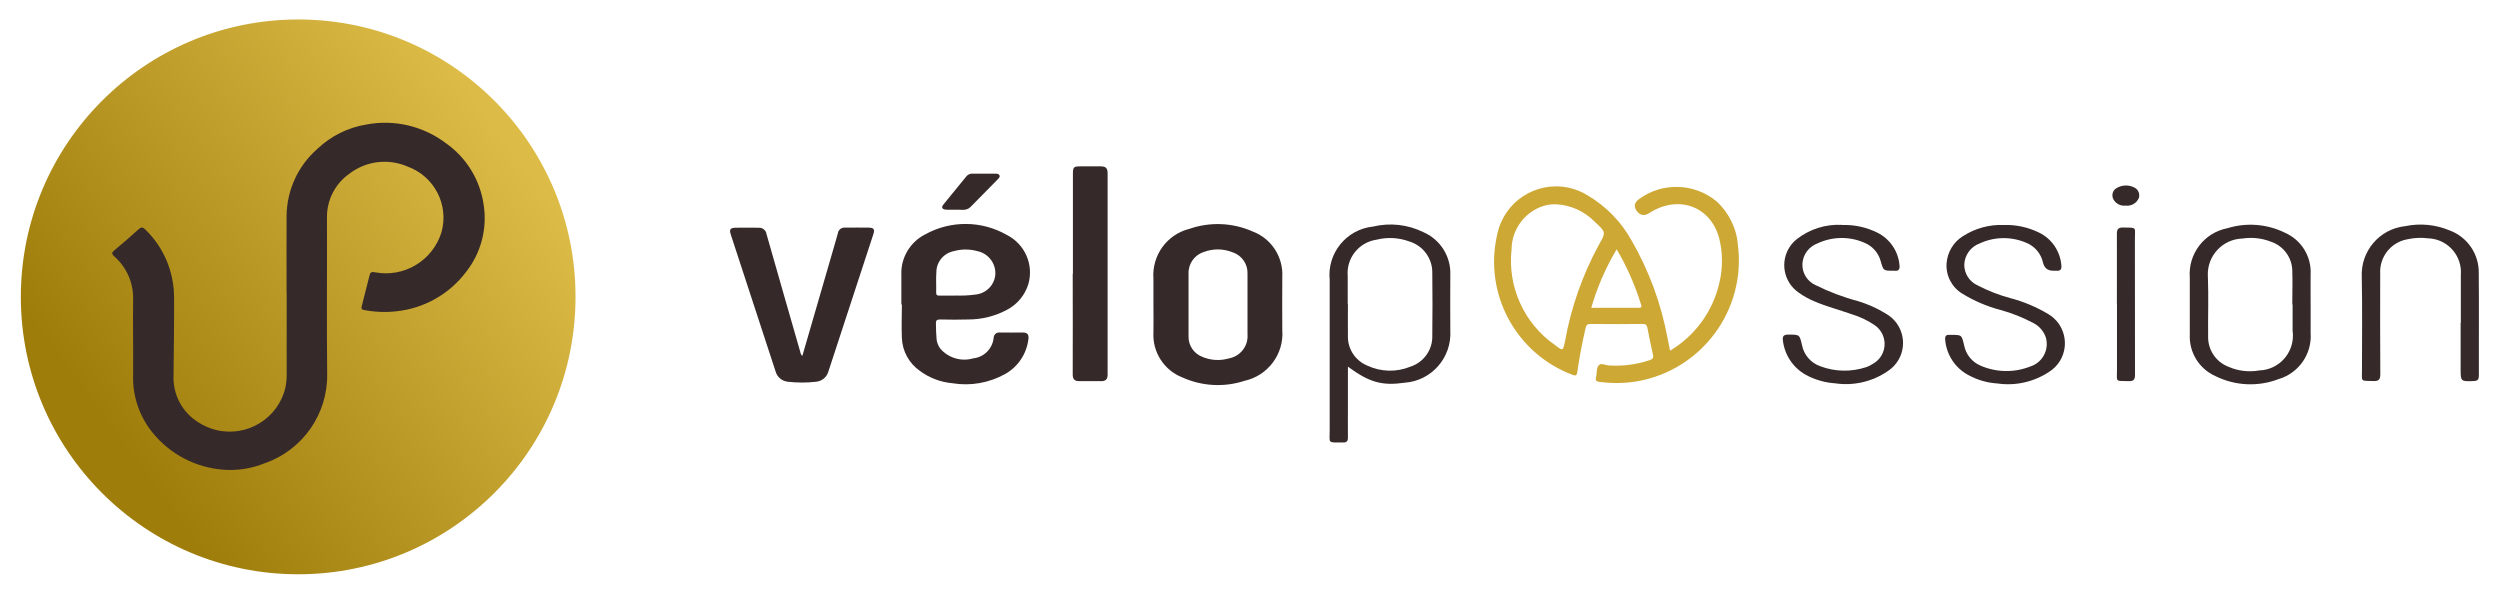
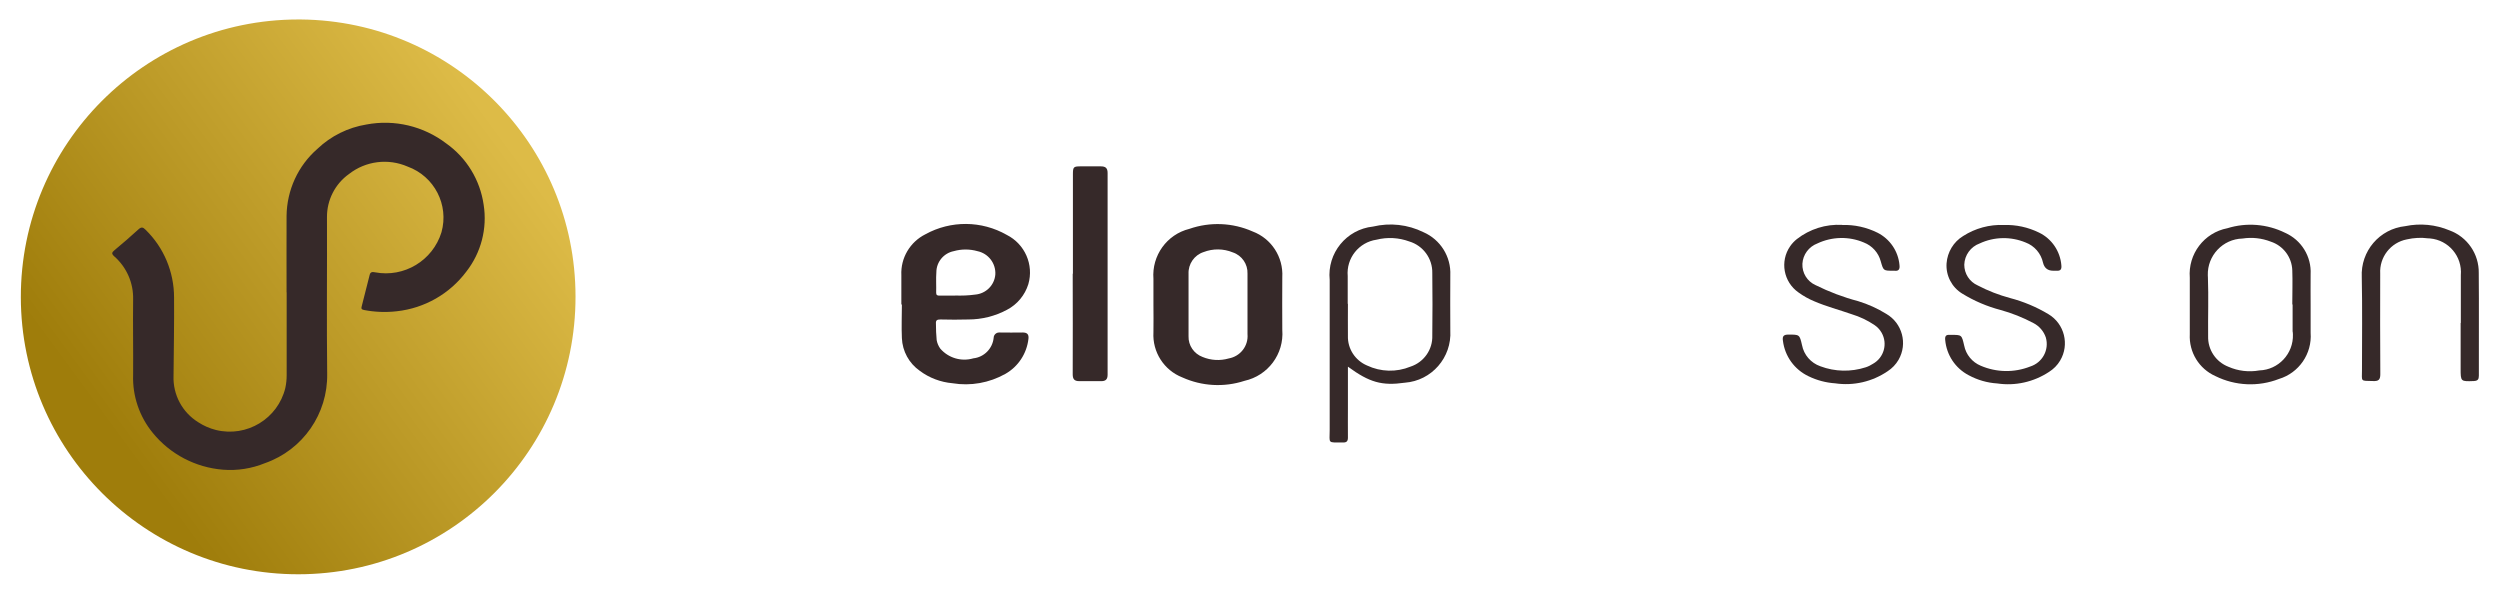
<svg xmlns="http://www.w3.org/2000/svg" id="Calque_3" data-name="Calque 3" viewBox="0 0 240 57">
  <defs>
    <style>
      .cls-1 {
        fill: url(#Dégradé_sans_nom_2);
      }

      .cls-2 {
        fill: #cea835;
      }

      .cls-3 {
        fill: #362929;
      }
    </style>
    <linearGradient id="Dégradé_sans_nom_2" data-name="Dégradé sans nom 2" x1="-172.3" y1="440.55" x2="-173.09" y2="439.97" gradientTransform="translate(8337.05 21204.91) scale(48.1 -48.1)" gradientUnits="userSpaceOnUse">
      <stop offset="0" stop-color="#ddbb47" />
      <stop offset="1" stop-color="#9f7d0b" />
    </linearGradient>
  </defs>
  <path id="Tracé_16" data-name="Tracé 16" class="cls-3" d="M53.04,28.46c.02,13.48-10.9,24.43-24.38,24.44-13.48,.02-24.43-10.9-24.44-24.38-.02-13.48,10.9-24.43,24.38-24.44,.09,0,.18,0,.27,0,13.38,.13,24.15,11.01,24.17,24.38" />
  <path id="Tracé_1" data-name="Tracé 1" class="cls-1" d="M55.25,28.47c.02,14.71-11.89,26.64-26.59,26.66-14.71,.02-26.64-11.89-26.66-26.59C1.98,13.83,13.89,1.89,28.59,1.87c.1,0,.2,0,.3,0,14.59,.14,26.35,12,26.36,26.59m-27.73-.39h0c0,2.64,0,5.29,0,7.94,0,.42-.04,.83-.13,1.24-.72,2.95-3.7,4.75-6.65,4.03-.6-.15-1.18-.4-1.7-.74-1.54-.95-2.45-2.65-2.38-4.46,.02-2.51,.07-5.01,.05-7.52,0-2.45-.98-4.8-2.74-6.51-.24-.25-.41-.28-.68-.03-.75,.68-1.51,1.35-2.29,1.99-.28,.23-.31,.35-.02,.61,1.18,1.04,1.84,2.55,1.8,4.12-.03,2.42,.02,4.84,0,7.26-.07,2.02,.61,4,1.89,5.56,1.67,2.05,4.11,3.32,6.74,3.53,1.37,.11,2.76-.11,4.03-.63,3.63-1.27,6.04-4.73,5.97-8.58-.06-5.01,0-10.02-.02-15.04-.01-1.64,.78-3.19,2.12-4.14,1.6-1.25,3.76-1.52,5.62-.71,2.57,.93,3.99,3.68,3.25,6.31-.84,2.72-3.59,4.37-6.38,3.84-.28-.06-.44-.02-.51,.24-.26,1-.5,2-.76,3-.06,.22-.06,.33,.22,.38,1.03,.2,2.09,.24,3.14,.12,2.66-.29,5.08-1.67,6.68-3.81,1.42-1.82,2.02-4.14,1.66-6.42-.34-2.37-1.64-4.5-3.59-5.88-2.18-1.66-4.96-2.33-7.66-1.82-1.77,.29-3.41,1.1-4.71,2.34-1.86,1.62-2.93,3.96-2.96,6.43-.01,2.45,0,4.91,0,7.36" />
-   <path id="Tracé_2" data-name="Tracé 2" class="cls-2" d="M160.3,33.68c2.43-1.44,4.15-3.81,4.77-6.57,.33-1.41,.32-2.88-.04-4.29-.85-3.05-3.95-4.14-6.69-2.37q-.71,.46-1.2-.18t.21-1.16c2.21-1.62,5.24-1.55,7.38,.17,1.22,1.09,1.98,2.61,2.11,4.24,.79,6.26-3.49,12.02-9.7,13.09-1.19,.2-2.4,.21-3.59,.05-.28-.04-.41-.11-.33-.42,.09-.39,.02-.87,.24-1.15,.23-.3,.71,0,1.08,0,1.29,.07,2.58-.1,3.81-.51,.27-.09,.41-.19,.34-.51-.19-.86-.38-1.73-.54-2.6-.06-.29-.18-.38-.48-.37-1.66,.02-3.31,.02-4.97,0-.31,0-.42,.1-.48,.38-.33,1.4-.6,2.82-.8,4.25-.05,.33-.17,.37-.44,.26-5.47-2.04-8.58-7.83-7.24-13.51,.65-3.11,3.69-5.11,6.81-4.47,.67,.14,1.32,.4,1.9,.77,1.75,1.04,3.19,2.52,4.17,4.29,1.68,2.9,2.85,6.08,3.46,9.38,.08,.37,.15,.75,.25,1.23m-10.95-14.07c-.42-.01-.84,.05-1.24,.17-1.79,.59-3.01,2.26-3.03,4.15-.4,3.59,1.19,7.12,4.16,9.19,.79,.6,.77,.59,.97-.36,.58-3.23,1.67-6.35,3.24-9.24,.7-1.22,.71-1.22-.36-2.2-.99-1.03-2.33-1.64-3.75-1.71m3.39,9.94h4.56c.27,0,.29-.11,.22-.31-.57-1.86-1.36-3.64-2.34-5.31-1.05,1.76-1.87,3.65-2.44,5.62" />
  <path id="Tracé_3" data-name="Tracé 3" class="cls-3" d="M86.53,29.24c0-.94,0-1.88,0-2.82-.08-1.65,.83-3.19,2.31-3.93,2.43-1.34,5.39-1.32,7.81,.06,1.74,.88,2.61,2.86,2.07,4.73-.33,1.06-1.07,1.95-2.05,2.46-1.14,.61-2.41,.93-3.71,.93-.89,.03-1.78,.02-2.67,0-.33,0-.47,.06-.44,.42,0,.52,.02,1.04,.07,1.56,.05,.29,.17,.57,.34,.81,.78,.91,2.03,1.28,3.18,.94,1.03-.11,1.84-.93,1.95-1.96,0-.29,.24-.52,.52-.52,.02,0,.05,0,.07,0,.73,.01,1.46,.01,2.2,0,.43,0,.6,.18,.55,.61-.16,1.41-.98,2.66-2.21,3.36-1.55,.87-3.34,1.19-5.09,.9-1.13-.1-2.22-.51-3.13-1.19-1.03-.72-1.67-1.88-1.72-3.14-.05-1.08,0-2.16,0-3.23h-.03m5.14-.86c.64,.02,1.29,0,1.93-.09,1.03-.09,1.85-.9,1.93-1.93,.06-1.07-.67-2.02-1.72-2.24-.74-.21-1.53-.21-2.27,0-.96,.19-1.66,1.03-1.67,2-.05,.66,0,1.32-.02,1.98,0,.24,.1,.29,.31,.29,.47,0,.94,0,1.51,0" />
  <path id="Tracé_4" data-name="Tracé 4" class="cls-3" d="M110.73,29.22v-2.45c-.17-2.23,1.28-4.26,3.45-4.8,1.98-.69,4.15-.6,6.07,.25,1.81,.68,2.96,2.46,2.85,4.39-.02,1.69,0,3.38,0,5.06,.18,2.31-1.37,4.39-3.63,4.89-1.96,.64-4.09,.52-5.97-.33-1.76-.69-2.88-2.44-2.77-4.33,.02-.89,0-1.77,0-2.66m3.37-.04c0,1.03,0,2.05,0,3.08-.03,.88,.52,1.68,1.35,1.99,.8,.33,1.68,.38,2.51,.14,1.12-.2,1.9-1.21,1.8-2.34,0-1.93,0-3.86,0-5.79,.04-.92-.54-1.76-1.41-2.05-.9-.37-1.9-.38-2.81-.03-.89,.29-1.48,1.15-1.44,2.08,0,.97,0,1.95,0,2.92" />
-   <path id="Tracé_5" data-name="Tracé 5" class="cls-3" d="M77.03,34.15l3.06-10.54c.11-.4,.24-.8,.34-1.2,.04-.34,.35-.59,.69-.56,.75,0,1.5-.01,2.25,0,.52,.01,.63,.16,.47,.64-1.43,4.39-2.87,8.77-4.31,13.16-.15,.56-.64,.96-1.22,1-.88,.1-1.77,.1-2.66,0-.57-.05-1.05-.45-1.2-1.01-1.43-4.37-2.86-8.74-4.29-13.11-.17-.52-.06-.66,.49-.67,.72-.01,1.43,0,2.14,0,.4-.04,.75,.24,.8,.63,1.07,3.77,2.16,7.54,3.24,11.31,.02,.14,.08,.27,.19,.36" />
  <path id="Tracé_6" data-name="Tracé 6" class="cls-3" d="M129.4,35.22v3.82c0,1-.01,1.98,0,2.97,0,.34-.12,.47-.45,.47-1.55-.01-1.3,.14-1.3-1.2,0-4.8,0-9.6,0-14.41-.26-2.56,1.6-4.85,4.16-5.12,1.63-.39,3.34-.2,4.84,.54,1.63,.71,2.66,2.35,2.58,4.13-.02,1.77,0,3.55,0,5.32,.15,2.58-1.79,4.81-4.37,5-2.19,.31-3.39-.02-5.46-1.54m0-6.04c0,1.03-.01,2.05,0,3.08-.04,1.24,.7,2.37,1.84,2.85,1.31,.62,2.82,.66,4.16,.11,1.29-.42,2.15-1.64,2.1-2.99,.02-2,.03-4,0-6,.03-1.39-.88-2.63-2.21-3.03-1.01-.37-2.1-.43-3.14-.17-1.71,.25-2.92,1.78-2.77,3.5v2.66" />
  <path id="Tracé_7" data-name="Tracé 7" class="cls-3" d="M103,26.27v-9.55c0-.69,.06-.75,.74-.75,.65,0,1.29,0,1.93,0,.45,0,.66,.15,.66,.64,0,6.45,0,12.91,0,19.36,0,.45-.19,.63-.63,.62-.7,0-1.39-.01-2.09,0-.47,0-.63-.19-.63-.66,.02-3.22,0-6.44,0-9.65" />
  <path id="Tracé_8" data-name="Tracé 8" class="cls-3" d="M221.82,29.24v2.71c.15,2.01-1.12,3.85-3.04,4.43-1.98,.77-4.19,.67-6.09-.27-1.58-.7-2.56-2.3-2.47-4.03,0-1.81,0-3.62,0-5.42-.18-2.27,1.37-4.32,3.61-4.75,1.83-.57,3.82-.41,5.54,.44,1.56,.69,2.54,2.27,2.45,3.98-.01,.97,0,1.95,0,2.92m-1.73-.02h-.03c0-1.09,.04-2.19,0-3.28-.04-1.26-.87-2.36-2.06-2.75-.87-.34-1.8-.44-2.72-.3-1.89,.05-3.38,1.63-3.33,3.52,0,.07,0,.15,.01,.22,.07,1.88,0,3.76,.02,5.63-.04,1.3,.74,2.47,1.95,2.94,.93,.41,1.96,.53,2.97,.35,1.84-.06,3.28-1.61,3.22-3.45,0-.11-.01-.21-.03-.31v-2.57" />
  <path id="Tracé_9" data-name="Tracé 9" class="cls-3" d="M176.86,21.6c1.17-.04,2.33,.22,3.38,.74,1.19,.6,1.99,1.77,2.11,3.1,.05,.4-.07,.61-.5,.55-.04,0-.07,0-.11,0-.94,0-.93,0-1.19-.91-.22-.82-.82-1.49-1.62-1.8-1.43-.61-3.06-.57-4.46,.09-.82,.31-1.39,1.07-1.44,1.95-.04,.88,.46,1.69,1.26,2.05,1.31,.65,2.68,1.17,4.09,1.54,.95,.29,1.86,.7,2.7,1.22,1.54,.89,2.07,2.87,1.18,4.41-.26,.45-.62,.82-1.05,1.1-1.47,1-3.26,1.42-5.03,1.16-.89-.06-1.76-.29-2.56-.68-1.35-.64-2.28-1.92-2.46-3.41-.07-.44,.08-.59,.52-.59,1.07,0,1.08-.01,1.31,1,.18,.95,.85,1.72,1.76,2.04,1.4,.53,2.94,.56,4.36,.1,.25-.08,.48-.2,.7-.34,1.05-.59,1.42-1.92,.83-2.97-.17-.3-.4-.55-.68-.74-.68-.46-1.42-.81-2.21-1.05-1.2-.42-2.43-.74-3.59-1.24-.53-.22-1.03-.5-1.5-.84-1.45-1.01-1.81-3-.8-4.45,.18-.26,.4-.49,.64-.68,1.23-.96,2.78-1.45,4.34-1.36" />
  <path id="Tracé_10" data-name="Tracé 10" class="cls-3" d="M192.36,21.6c1.17-.04,2.33,.21,3.39,.73,1.22,.59,2.03,1.79,2.14,3.13,.04,.39-.07,.56-.47,.53-.1,0-.21,0-.31,0q-.79,0-.98-.77c-.19-.89-.82-1.62-1.67-1.94-1.42-.59-3.02-.56-4.41,.09-.86,.31-1.45,1.12-1.48,2.04,0,.86,.5,1.64,1.29,1.99,.99,.52,2.03,.92,3.1,1.21,1.3,.34,2.54,.86,3.69,1.55,1.54,.92,2.04,2.92,1.12,4.46-.26,.44-.63,.81-1.06,1.08-1.47,.97-3.24,1.37-4.98,1.11-.96-.06-1.89-.33-2.74-.79-1.28-.67-2.12-1.94-2.25-3.37-.04-.36,.06-.54,.44-.5h.1c1.06-.01,1.04-.01,1.28,1.02,.17,.87,.77,1.6,1.59,1.94,1.51,.65,3.21,.68,4.74,.08,1.18-.37,1.85-1.6,1.51-2.79-.2-.6-.63-1.1-1.2-1.39-1-.53-2.05-.95-3.14-1.25-1.3-.34-2.54-.87-3.68-1.57-1.01-.61-1.59-1.74-1.51-2.91,.08-1.08,.67-2.06,1.59-2.62,1.17-.75,2.54-1.12,3.92-1.06" />
  <path id="Tracé_11" data-name="Tracé 11" class="cls-3" d="M236.24,31v-4.59c.15-1.79-1.17-3.36-2.96-3.52-.06,0-.12,0-.19-.01-.68-.09-1.36-.05-2.03,.1-1.56,.3-2.65,1.71-2.56,3.29,0,3.22-.02,6.44,.01,9.65,0,.55-.18,.68-.69,.66-1.26-.03-1.07,.08-1.07-1.05,0-2.97,.04-5.95-.02-8.92-.13-2.49,1.7-4.64,4.18-4.9,1.43-.3,2.91-.15,4.25,.41,1.71,.63,2.83,2.27,2.8,4.09,.03,3.29,0,6.58,.01,9.86,0,.35-.11,.49-.47,.51-1.28,.05-1.28,.06-1.28-1.2v-4.38" />
-   <path id="Tracé_12" data-name="Tracé 12" class="cls-3" d="M203.22,29.18c0-2.24,.01-4.48,0-6.73,0-.45,.13-.61,.59-.61,1.4,.02,1.13-.07,1.14,1.14,0,4.33,0,8.66,.01,12.99,0,.48-.14,.64-.62,.62-1.31-.04-1.11,.14-1.11-1.11,0-2.1,0-4.21,0-6.31" />
-   <path id="Tracé_13" data-name="Tracé 13" class="cls-3" d="M91.82,20.13c-.41,0-.7,.02-1,0-.33-.03-.51-.18-.25-.5,.73-.91,1.47-1.81,2.21-2.71,.15-.17,.37-.27,.6-.25h2.14c.17,0,.38,0,.44,.19,.05,.17-.11,.28-.21,.39-.85,.87-1.71,1.73-2.57,2.61-.43,.44-.98,.23-1.38,.28" />
-   <path id="Tracé_14" data-name="Tracé 14" class="cls-3" d="M204.04,19.74c-.46,.05-.91-.18-1.14-.58-.2-.35-.12-.79,.19-1.04,.54-.37,1.24-.42,1.82-.11,.36,.18,.53,.59,.43,.97-.2,.52-.74,.83-1.29,.76" />
</svg>